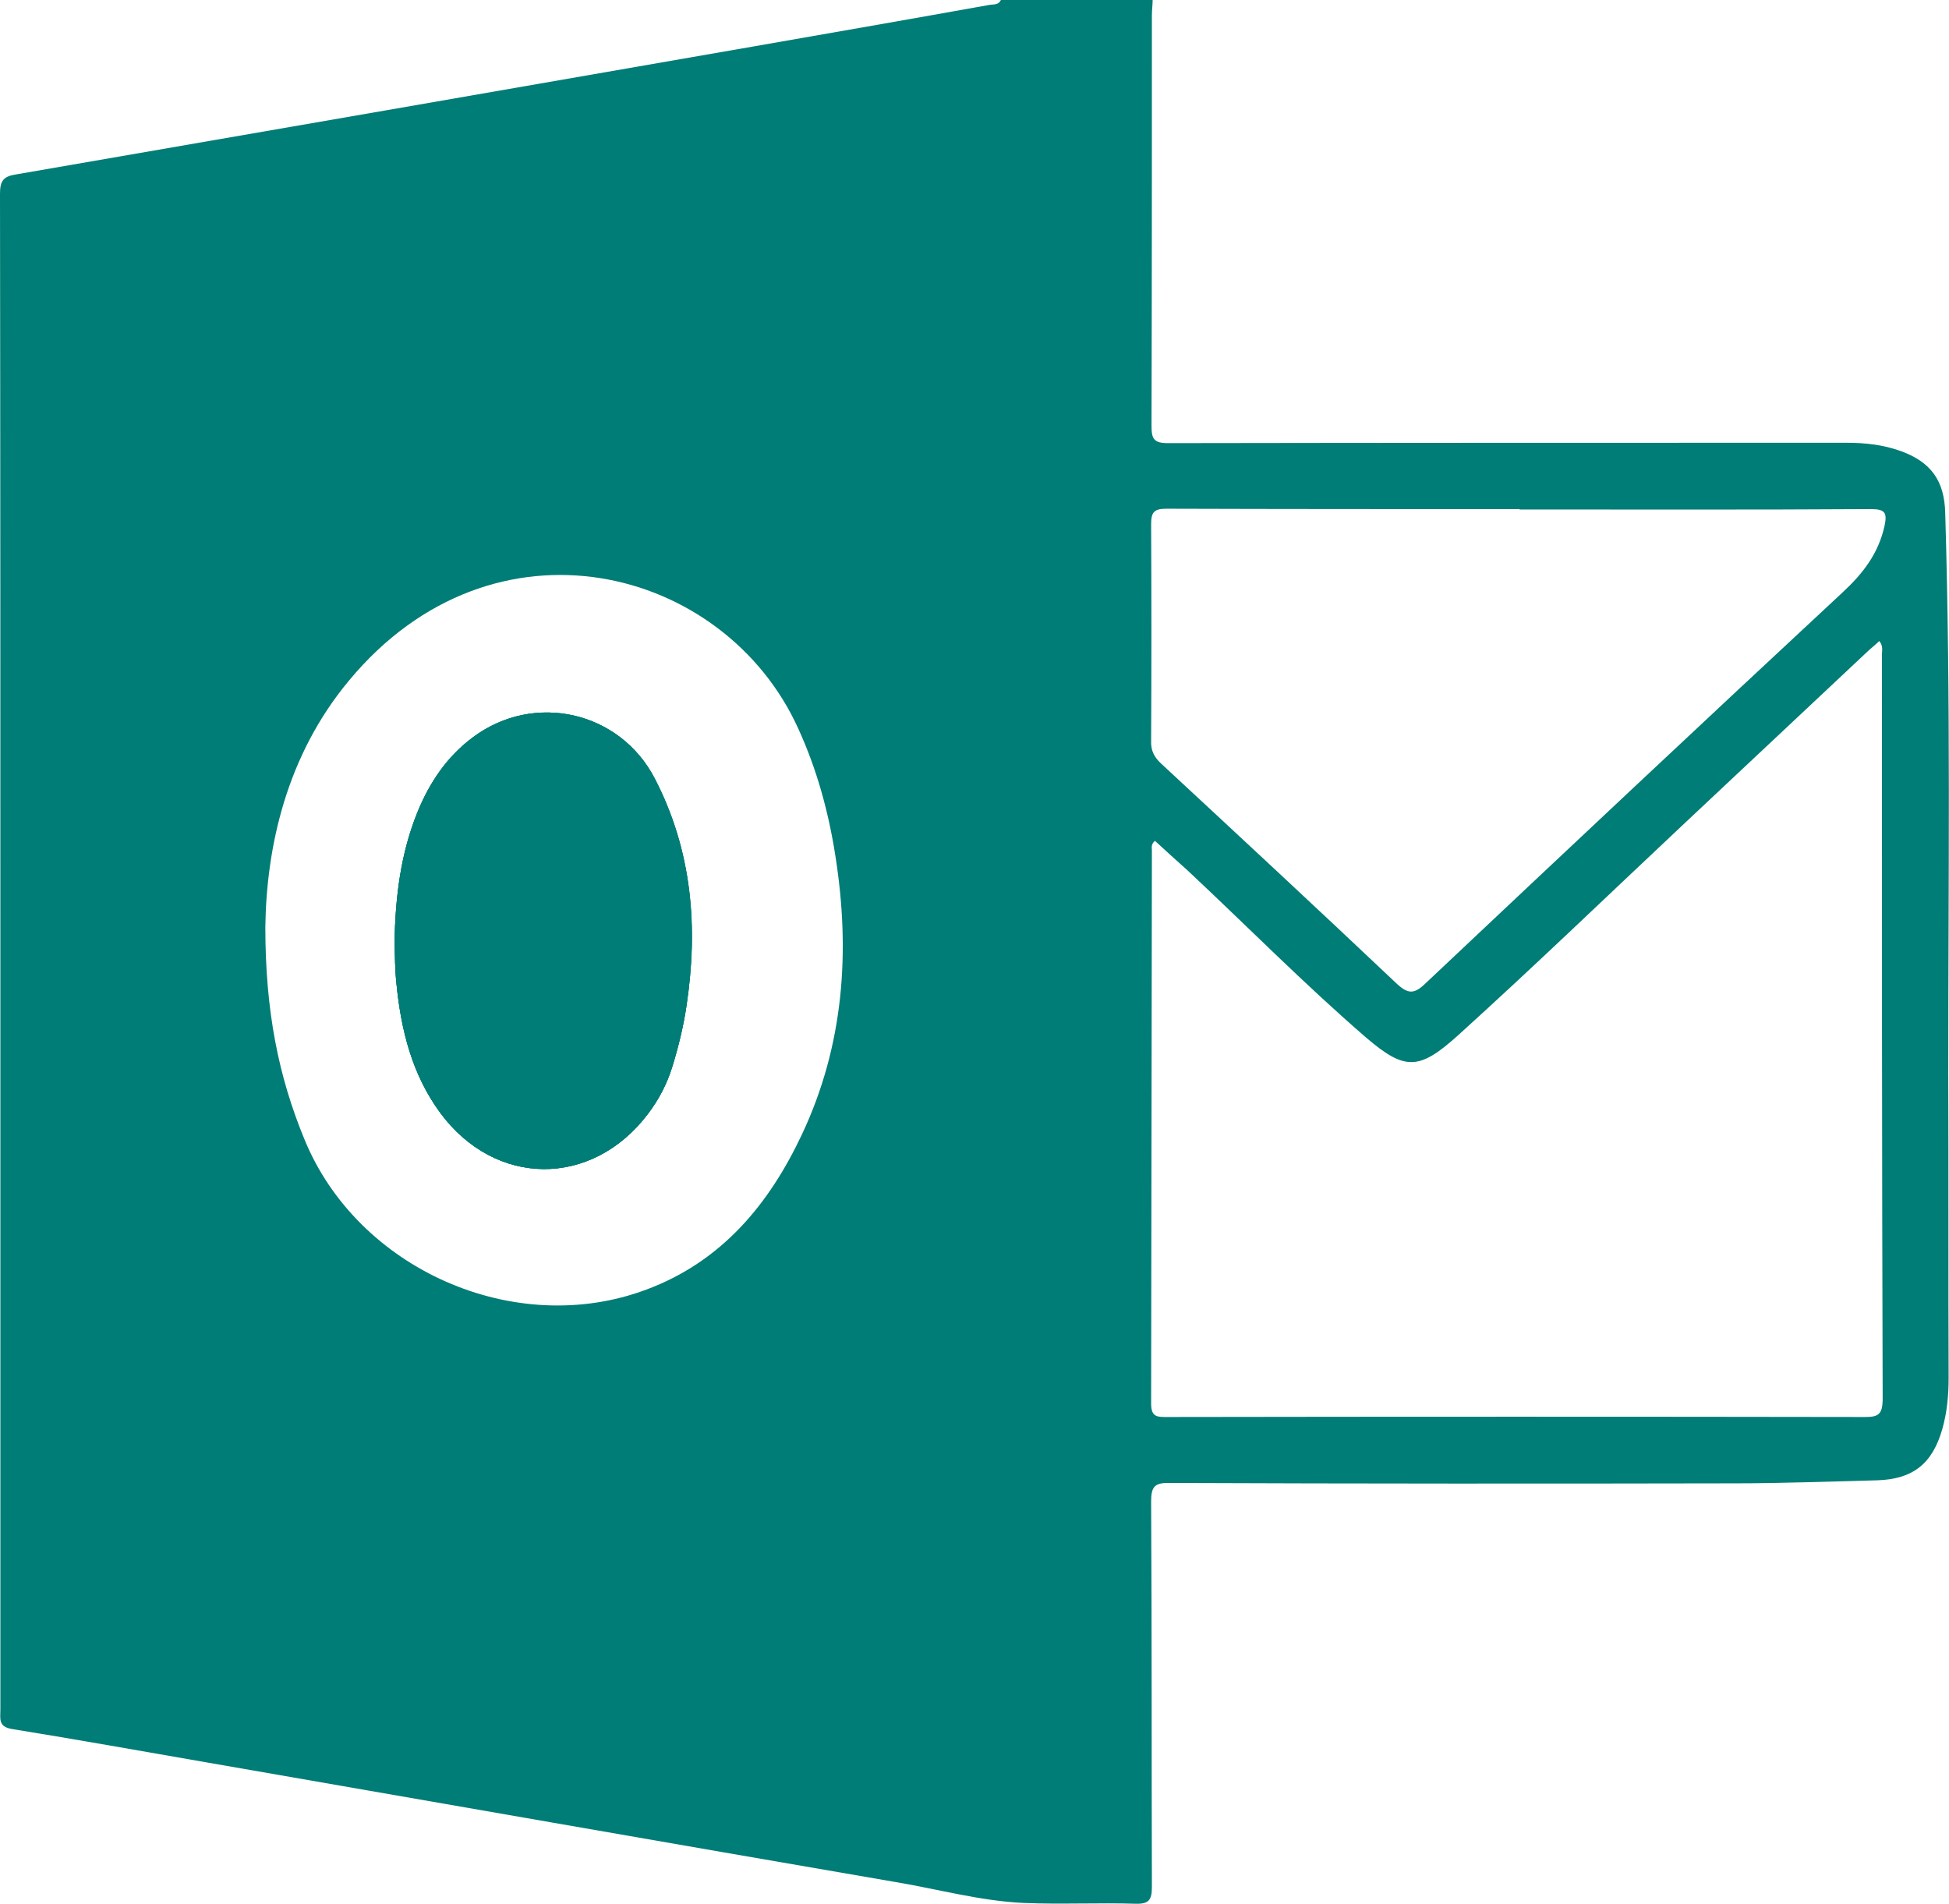
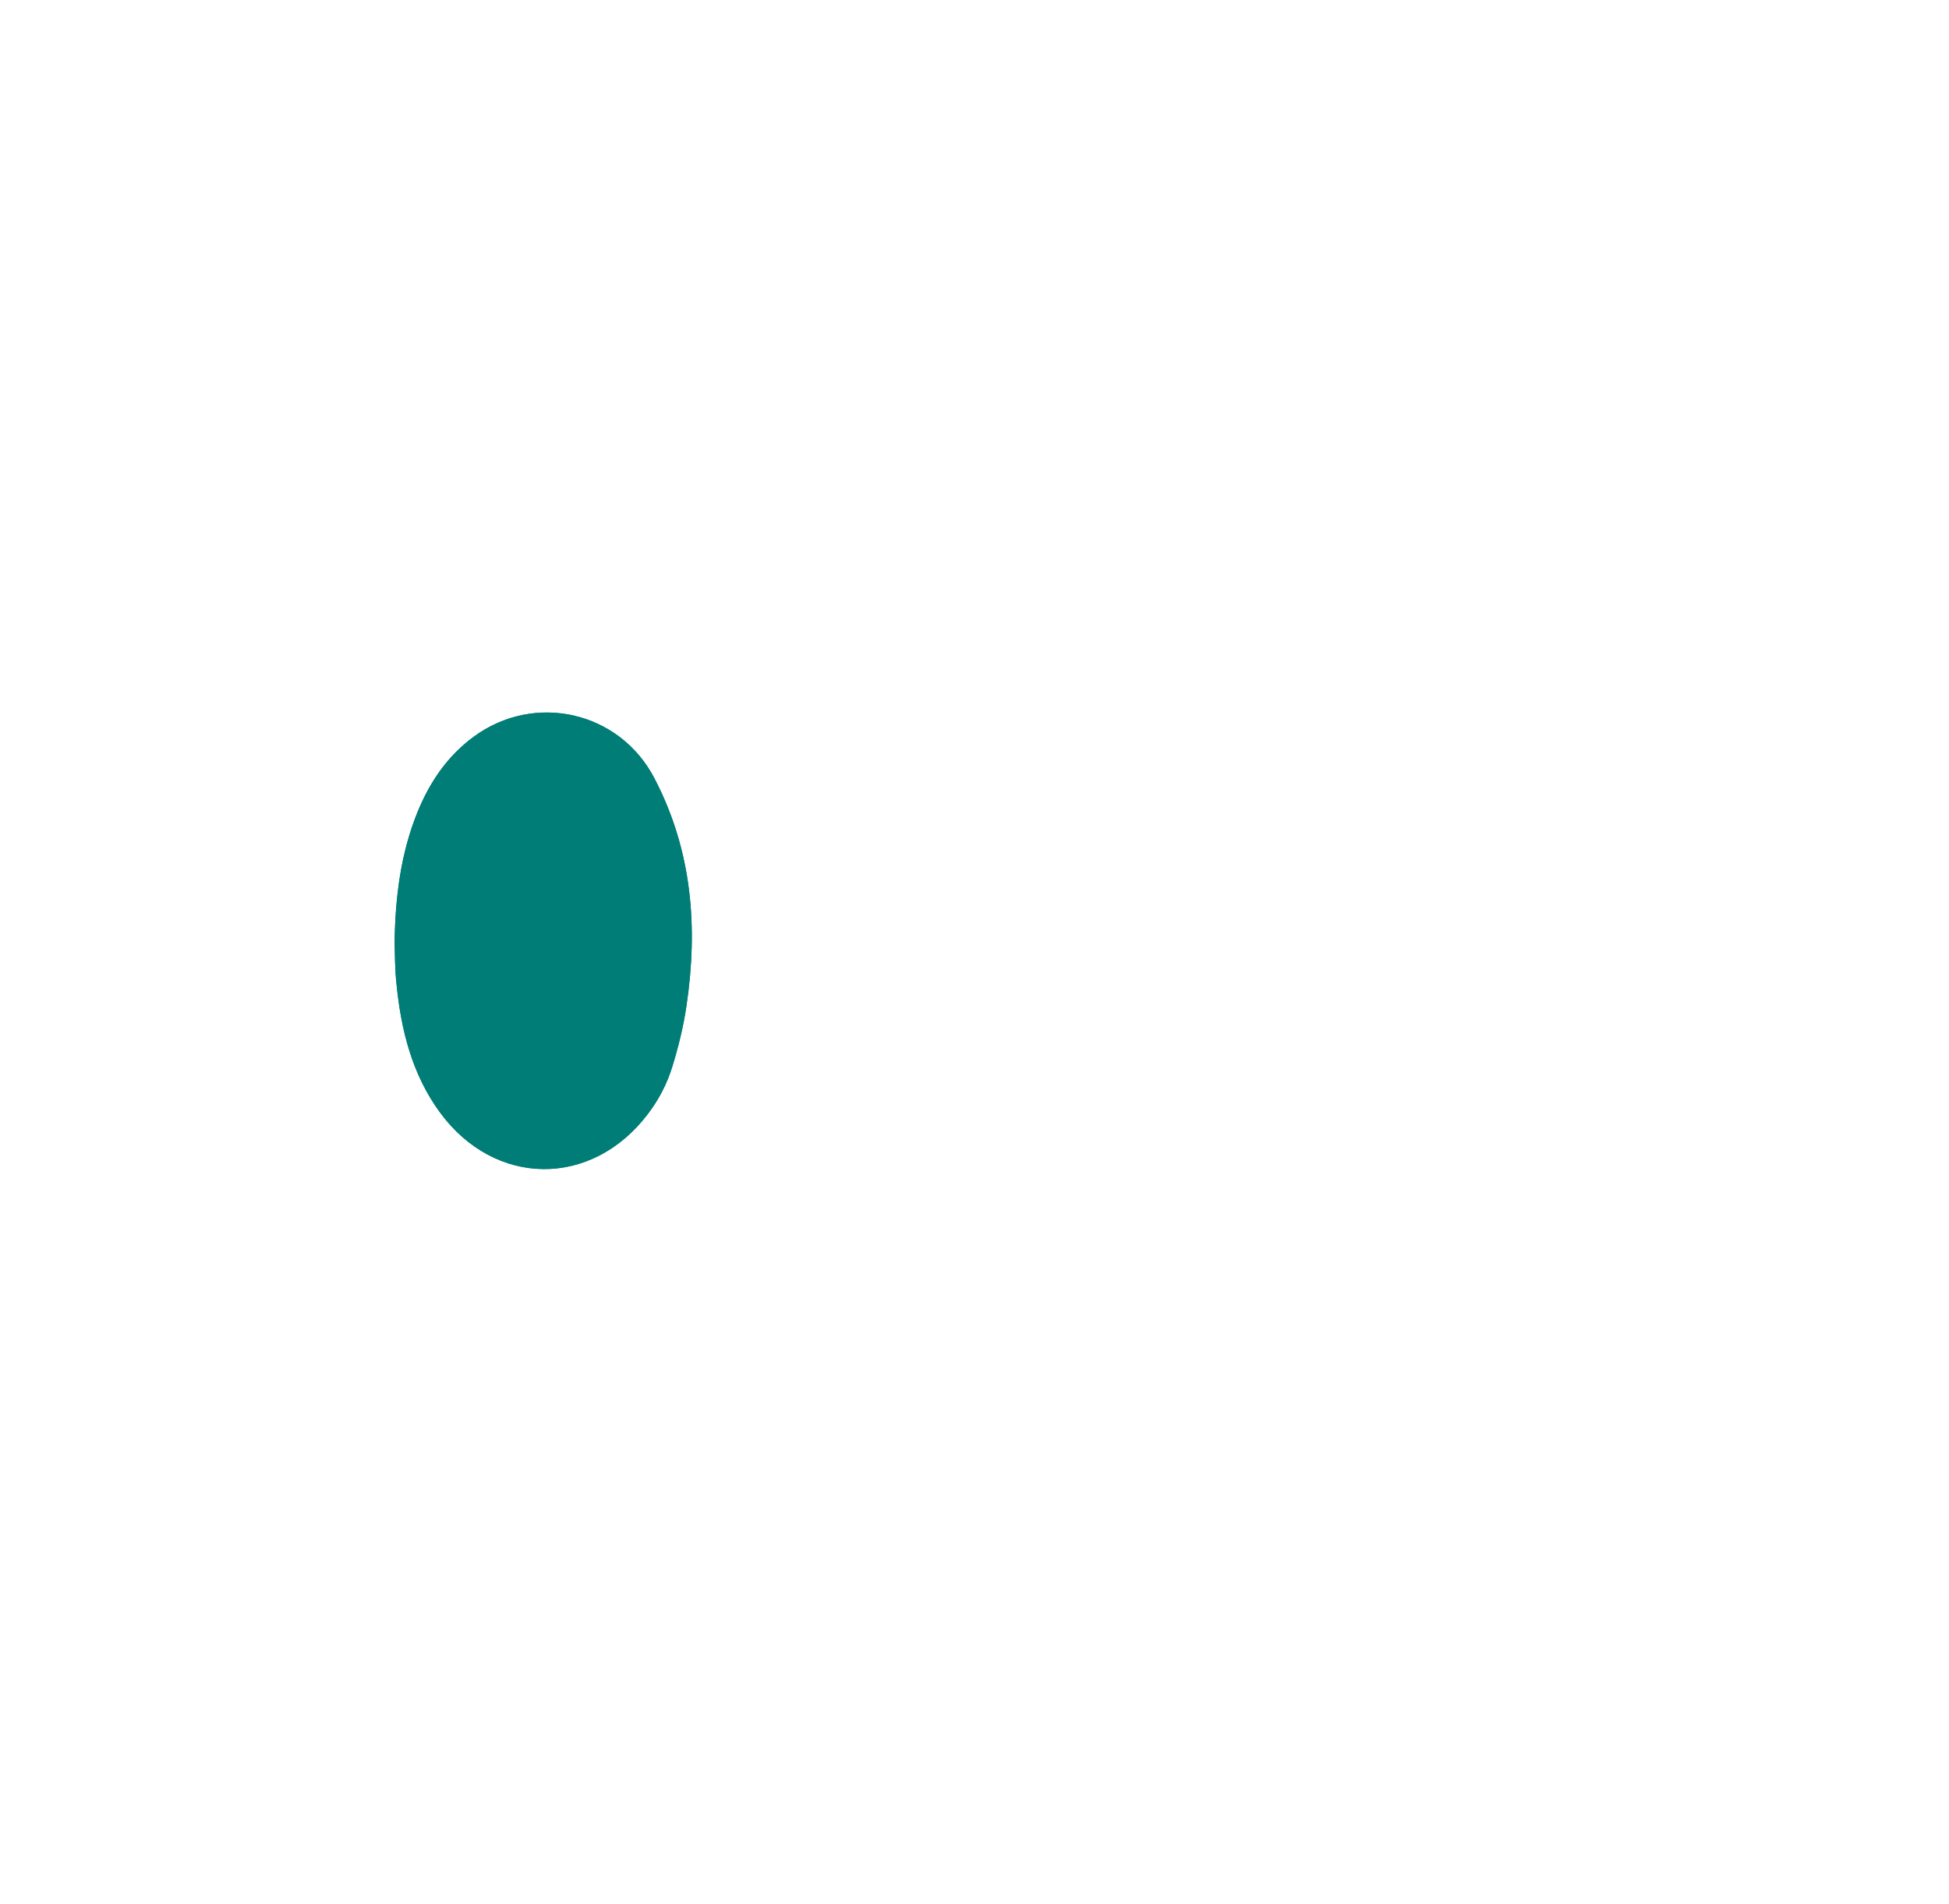
<svg xmlns="http://www.w3.org/2000/svg" version="1.1" id="Camada_1" x="0px" y="0px" viewBox="0 0 51.42 50.22" style="enable-background:new 0 0 51.42 50.22;" xml:space="preserve">
  <style type="text/css">
	.st0{fill:#FFFFFF;}
	.st1{fill-rule:evenodd;clip-rule:evenodd;fill:#007D76;}
	.st2{fill:#007D76;}
</style>
  <g>
-     <path class="st2" d="M17.28,20.54c0.98,1.9,1.15,3.92,0.83,6c-0.08,0.54-0.21,1.07-0.37,1.59c-0.14,0.46-0.36,0.88-0.65,1.26   c-1.48,1.95-4.03,1.93-5.48-0.04c-0.74-1.01-1.03-2.18-1.15-3.4c-0.04-0.37-0.04-0.73-0.05-1.1c0.02-1.18,0.16-2.34,0.61-3.44   c0.32-0.78,0.78-1.46,1.47-1.97C14.1,18.25,16.36,18.76,17.28,20.54z" />
-     <path class="st2" d="M51.32,13.53c-0.02-0.84-0.37-1.34-1.17-1.63c-0.47-0.17-0.95-0.22-1.44-0.22c-5.97,0-11.93,0-17.89,0.01   c-0.38,0-0.44-0.11-0.44-0.46c0.01-3.61,0.01-7.22,0.01-10.83c0-0.14,0.02-0.27,0.02-0.41h-4c-0.06,0.15-0.2,0.12-0.31,0.14   c-2.06,0.37-4.13,0.73-6.19,1.09C13.41,2.35,6.92,3.48,0.43,4.6C0.09,4.65,0,4.77,0,5.11c0.01,6.92,0.01,13.84,0.01,20.76   c0,6.41,0,12.83,0,19.24c0,0.22-0.06,0.44,0.3,0.5c1.73,0.28,3.46,0.59,5.19,0.89c6.05,1.05,12.09,2.11,18.14,3.15   c1.13,0.19,2.24,0.5,3.38,0.55c0.98,0.04,1.96-0.01,2.94,0.02c0.35,0.01,0.43-0.1,0.43-0.44c-0.01-3.39,0-6.78-0.02-10.17   c0-0.39,0.09-0.5,0.49-0.49c4.97,0.02,9.94,0.02,14.91,0.01c1.25,0,2.51-0.05,3.76-0.08c0.94-0.03,1.45-0.44,1.71-1.34   c0.13-0.45,0.17-0.91,0.17-1.37c-0.01-2.67,0-5.34-0.01-8.01C51.4,23.39,51.47,18.46,51.32,13.53z M21.16,29.92   c-0.87,1.85-2.12,3.36-4.11,4.1c-3.47,1.3-7.62-0.54-9.02-3.97C7.35,28.4,7,26.68,7,24.45c0.03-2.1,0.55-4.51,2.21-6.5   c3.82-4.6,9.91-3.02,11.85,1.27c0.49,1.07,0.8,2.2,0.98,3.36C22.44,25.11,22.26,27.58,21.16,29.92z M49.22,37.38   c-6.14-0.01-12.29-0.01-18.43,0c-0.25,0-0.42,0.01-0.42-0.35c0.01-4.86,0.01-9.73,0.02-14.59c0-0.08-0.03-0.16,0.08-0.26   c0.28,0.26,0.57,0.52,0.86,0.78c1.57,1.47,3.08,3,4.71,4.41c1.03,0.88,1.4,0.87,2.44-0.07c2.01-1.82,3.96-3.7,5.94-5.56   c1.63-1.53,3.26-3.06,4.89-4.59c0.09-0.08,0.18-0.15,0.27-0.24c0.11,0.13,0.07,0.26,0.07,0.37c0,6.55,0,13.1,0.02,19.66   C49.66,37.3,49.56,37.38,49.22,37.38z M49.72,13.87c-0.16,0.73-0.57,1.26-1.11,1.76c-3.68,3.42-7.34,6.86-11,10.31   c-0.3,0.29-0.46,0.29-0.77,0c-2.06-1.95-4.13-3.87-6.21-5.8c-0.18-0.17-0.27-0.34-0.26-0.6c0.01-1.91,0.01-3.81,0-5.72   c0-0.33,0.1-0.4,0.41-0.4c3.1,0.01,6.21,0.01,9.31,0.01v0.01c3.09,0,6.18,0.01,9.27-0.01C49.74,13.43,49.79,13.53,49.72,13.87z" />
    <path class="st2" d="M18.11,26.54c-0.08,0.54-0.21,1.07-0.37,1.59c-0.14,0.46-0.36,0.88-0.65,1.26c-1.48,1.95-4.03,1.93-5.48-0.04   c-0.74-1.01-1.03-2.18-1.15-3.4c-0.04-0.37-0.04-0.73-0.05-1.1c0.02-1.18,0.16-2.34,0.61-3.44c0.32-0.78,0.78-1.46,1.47-1.97   c1.61-1.19,3.86-0.68,4.78,1.1C18.26,22.44,18.42,24.46,18.11,26.54z" />
    <path class="st2" d="M18.11,26.54c-0.08,0.54-0.21,1.07-0.37,1.59c-0.14,0.46-0.36,0.88-0.65,1.26c-1.48,1.95-4.03,1.93-5.48-0.04   c-0.74-1.01-1.03-2.18-1.15-3.4c-0.04-0.37-0.04-0.73-0.05-1.1c0.02-1.18,0.16-2.34,0.61-3.44c0.32-0.78,0.78-1.46,1.47-1.97   c1.61-1.19,3.86-0.68,4.78,1.1C18.26,22.44,18.42,24.46,18.11,26.54z" />
  </g>
</svg>